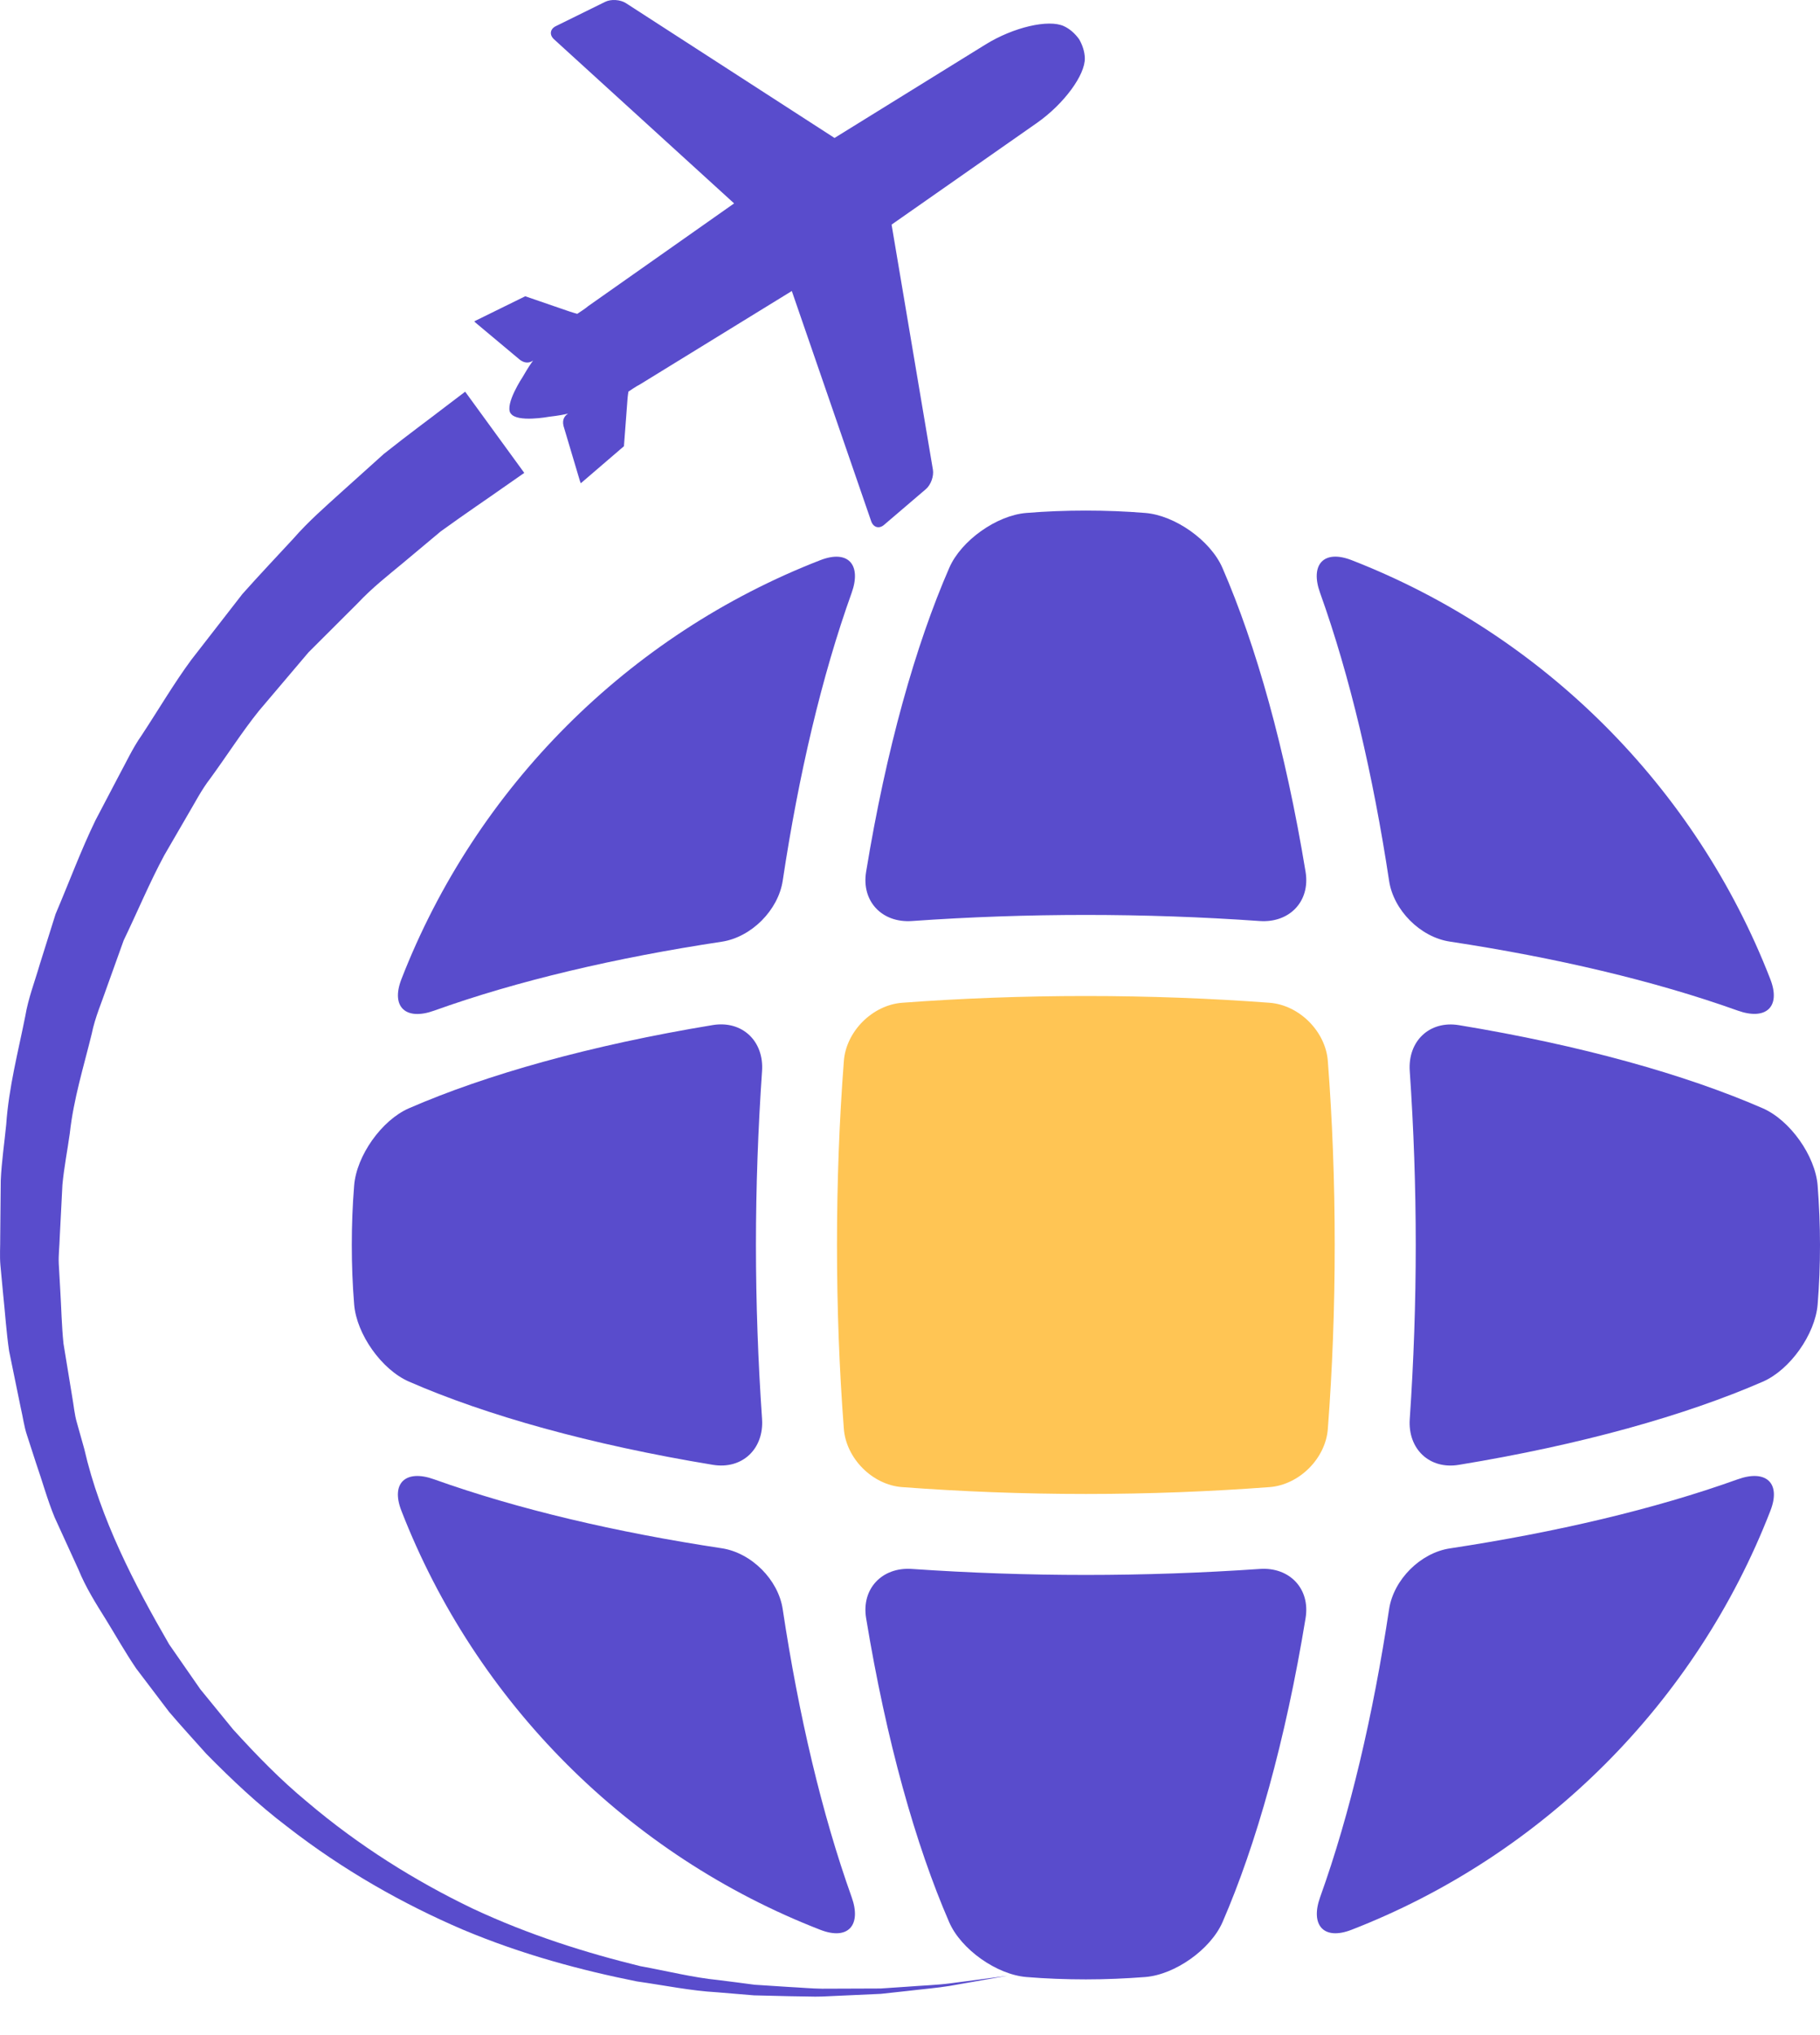
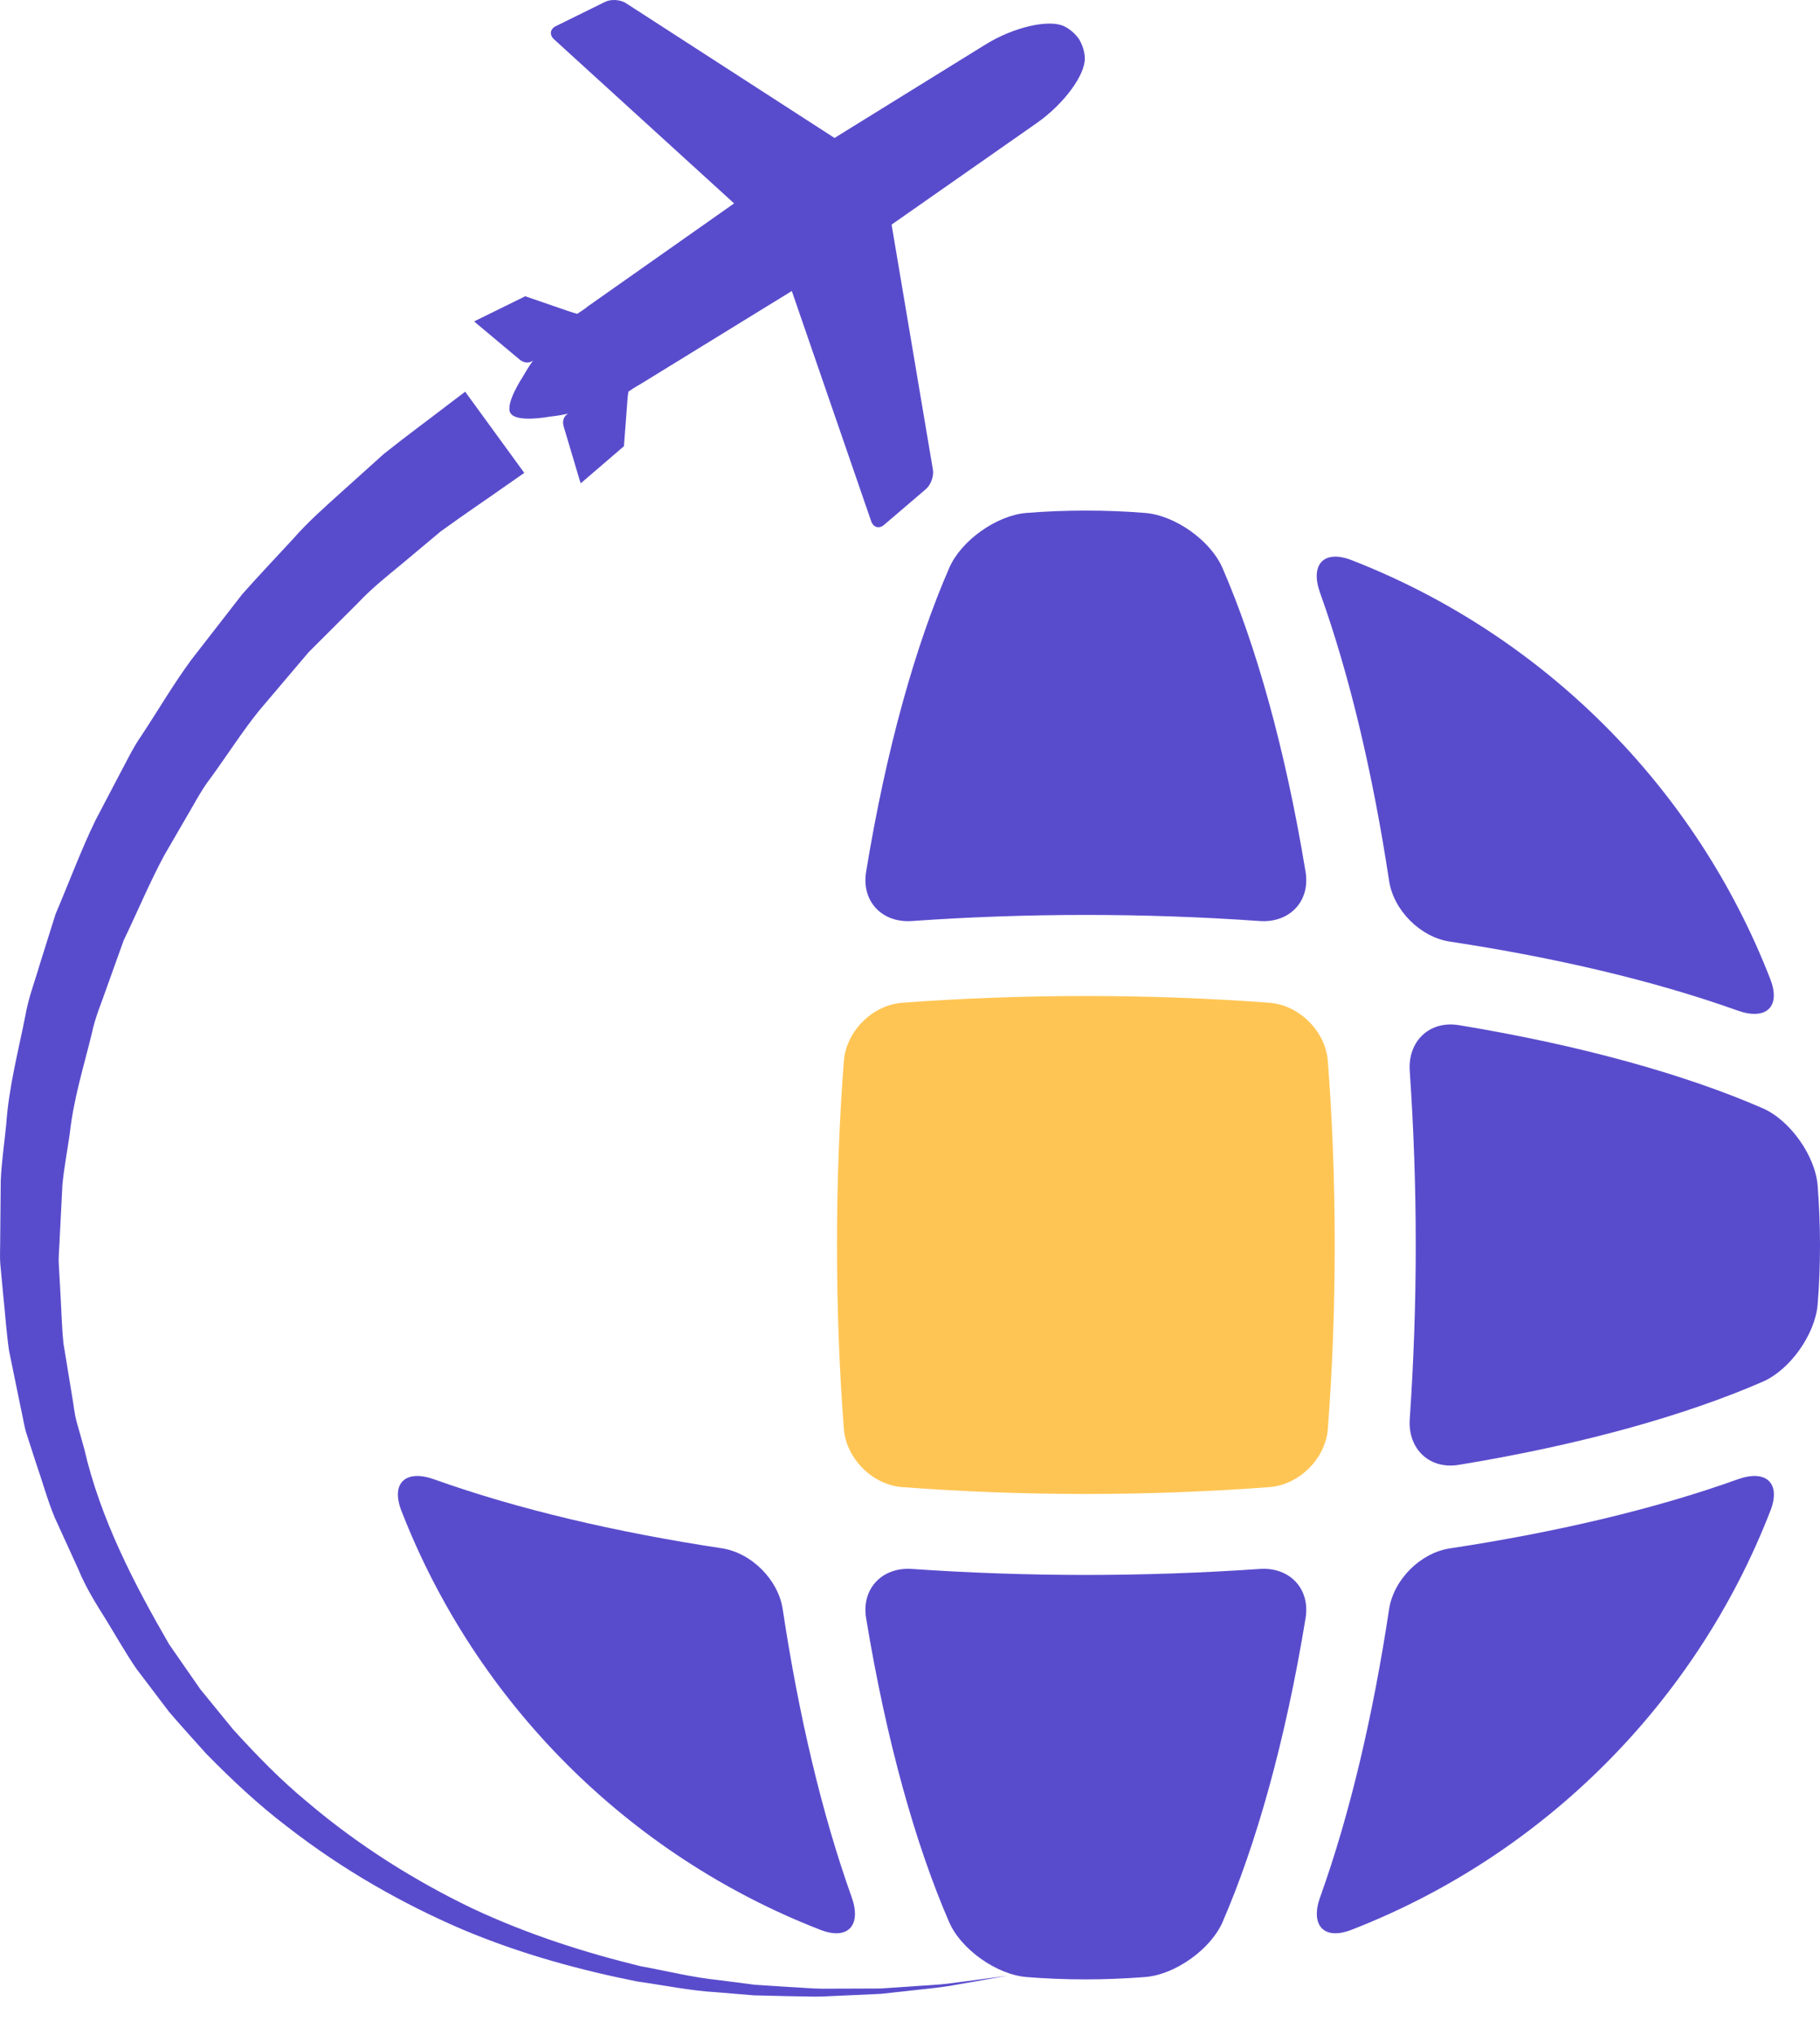
<svg xmlns="http://www.w3.org/2000/svg" width="17" height="19" viewBox="0 0 17 19" fill="none">
-   <path d="M6.659 9.57C5.512 9.759 4.542 10.033 3.82 10.347C3.565 10.458 3.33 10.79 3.308 11.068C3.293 11.251 3.286 11.437 3.286 11.623C3.286 11.81 3.293 11.995 3.308 12.178C3.33 12.456 3.565 12.788 3.82 12.899C4.542 13.214 5.512 13.487 6.659 13.676C6.934 13.721 7.137 13.526 7.118 13.248C7.081 12.709 7.061 12.164 7.061 11.623C7.061 11.083 7.081 10.537 7.118 9.999C7.137 9.721 6.934 9.526 6.659 9.57Z" fill="#594CCC" />
  <path d="M7.662 18.017C7.922 18.118 8.049 17.974 7.955 17.712C7.676 16.932 7.46 16.011 7.311 15.024C7.27 14.748 7.018 14.497 6.742 14.455C5.755 14.306 4.834 14.09 4.054 13.811C3.792 13.717 3.648 13.844 3.749 14.104C4.445 15.895 5.871 17.322 7.662 18.017Z" fill="#594CCC" />
  <path d="M8.867 5.301C8.552 6.023 8.278 6.992 8.09 8.14C8.045 8.415 8.239 8.618 8.517 8.599C9.056 8.561 9.602 8.542 10.142 8.542C10.683 8.542 11.228 8.561 11.767 8.599C12.045 8.618 12.24 8.415 12.195 8.14C12.006 6.993 11.732 6.023 11.418 5.301C11.307 5.046 10.975 4.811 10.697 4.789C10.514 4.774 10.329 4.767 10.142 4.767C9.955 4.767 9.77 4.774 9.587 4.789C9.31 4.811 8.978 5.046 8.867 5.301Z" fill="#594CCC" />
-   <path d="M7.662 5.23C5.871 5.925 4.445 7.352 3.749 9.143C3.649 9.403 3.792 9.53 4.054 9.436C4.834 9.156 5.755 8.941 6.742 8.792C7.018 8.75 7.269 8.498 7.311 8.223C7.46 7.235 7.675 6.315 7.955 5.535C8.049 5.272 7.922 5.129 7.662 5.23Z" fill="#594CCC" />
  <path d="M12.975 8.223C13.016 8.498 13.267 8.75 13.543 8.791C14.53 8.941 15.451 9.156 16.231 9.435C16.494 9.529 16.637 9.402 16.536 9.142C15.841 7.351 14.414 5.925 12.623 5.229C12.363 5.129 12.236 5.272 12.33 5.534C12.61 6.314 12.825 7.235 12.975 8.223Z" fill="#594CCC" />
  <path d="M16.978 11.069C16.956 10.791 16.721 10.459 16.465 10.347C15.743 10.033 14.774 9.76 13.627 9.571C13.352 9.526 13.149 9.721 13.168 9.999C13.205 10.537 13.224 11.083 13.224 11.624C13.224 12.164 13.205 12.71 13.168 13.249C13.149 13.527 13.352 13.722 13.627 13.676C14.774 13.488 15.743 13.214 16.465 12.9C16.721 12.789 16.955 12.456 16.978 12.179C16.993 11.995 17 11.81 17 11.623C17 11.437 16.992 11.251 16.978 11.069Z" fill="#594CCC" />
  <path d="M12.467 11.623C12.467 11.029 12.445 10.456 12.403 9.908C12.383 9.63 12.136 9.383 11.858 9.362C11.31 9.321 10.737 9.299 10.143 9.299C9.549 9.299 8.975 9.321 8.427 9.362C8.149 9.383 7.902 9.63 7.882 9.908C7.84 10.456 7.818 11.029 7.818 11.623C7.818 12.217 7.84 12.79 7.882 13.339C7.903 13.616 8.149 13.864 8.427 13.884C8.975 13.925 9.548 13.948 10.143 13.948C10.736 13.948 11.31 13.925 11.858 13.884C12.136 13.863 12.383 13.616 12.403 13.339C12.445 12.79 12.467 12.217 12.467 11.623Z" fill="#FFC554" />
  <path d="M16.232 13.811C15.452 14.091 14.531 14.306 13.544 14.456C13.268 14.497 13.017 14.748 12.975 15.024C12.826 16.011 12.611 16.933 12.331 17.712C12.237 17.974 12.364 18.118 12.624 18.017C14.415 17.322 15.842 15.896 16.537 14.104C16.638 13.844 16.494 13.717 16.232 13.811Z" fill="#594CCC" />
  <path d="M11.768 14.648C11.229 14.685 10.683 14.704 10.142 14.704C9.601 14.704 9.057 14.685 8.517 14.648C8.24 14.629 8.045 14.832 8.09 15.107C8.279 16.254 8.552 17.223 8.866 17.946C8.977 18.201 9.31 18.435 9.587 18.458C9.77 18.473 9.956 18.48 10.143 18.48C10.329 18.48 10.515 18.472 10.697 18.458C10.975 18.436 11.307 18.201 11.419 17.946C11.733 17.223 12.007 16.254 12.195 15.107C12.24 14.832 12.045 14.629 11.768 14.648Z" fill="#594CCC" />
  <path d="M4.856 3.359C4.91 3.4 4.955 3.384 4.98 3.366C4.962 3.389 4.931 3.435 4.883 3.518C4.883 3.518 4.713 3.773 4.769 3.859L4.771 3.86C4.828 3.947 5.128 3.891 5.128 3.891C5.223 3.88 5.277 3.869 5.307 3.861C5.28 3.878 5.247 3.913 5.264 3.978L5.417 4.491C5.419 4.498 5.422 4.505 5.425 4.512L5.828 4.166L5.861 3.731C5.863 3.697 5.87 3.656 5.87 3.656C5.87 3.656 5.951 3.601 5.976 3.59L7.396 2.717L8.138 4.868C8.159 4.925 8.212 4.94 8.258 4.9L8.649 4.566C8.695 4.526 8.724 4.446 8.714 4.385L8.328 2.097L9.688 1.146C9.938 0.97 10.138 0.699 10.133 0.541C10.131 0.481 10.111 0.42 10.079 0.365L10.078 0.364C10.04 0.312 9.992 0.269 9.937 0.244C9.794 0.178 9.466 0.254 9.206 0.415L7.795 1.288L5.846 0.029C5.794 -0.004 5.708 -0.01 5.653 0.017L5.192 0.244C5.137 0.271 5.13 0.326 5.175 0.367L6.857 1.899L5.494 2.858C5.474 2.877 5.392 2.93 5.392 2.93C5.392 2.93 5.351 2.919 5.319 2.908L4.906 2.766L4.43 3C4.435 3.005 4.439 3.011 4.446 3.016L4.856 3.359Z" fill="#594CCC" />
  <path d="M0.369 10.413C0.392 10.202 0.436 9.999 0.482 9.786C0.499 9.706 0.516 9.626 0.532 9.547C0.55 9.443 0.581 9.346 0.614 9.243C0.63 9.191 0.647 9.14 0.662 9.088L0.802 8.639C0.845 8.538 0.886 8.438 0.927 8.338C1.006 8.145 1.08 7.963 1.164 7.79L1.373 7.393C1.392 7.358 1.411 7.32 1.431 7.281C1.478 7.192 1.521 7.108 1.57 7.038C1.631 6.946 1.686 6.86 1.74 6.775C1.838 6.62 1.931 6.473 2.03 6.339L2.496 5.74C2.599 5.625 2.708 5.508 2.812 5.396L2.961 5.235C3.078 5.101 3.204 4.987 3.326 4.877L3.78 4.469C3.937 4.345 4.071 4.244 4.181 4.161C4.217 4.133 4.251 4.108 4.282 4.085L4.471 4.344C4.436 4.368 4.399 4.394 4.358 4.422C4.241 4.502 4.099 4.601 3.94 4.716L3.923 4.729L3.496 5.085C3.38 5.181 3.248 5.29 3.118 5.428L2.668 5.876L2.651 5.895L2.188 6.442C2.078 6.578 1.98 6.719 1.885 6.855C1.831 6.933 1.776 7.012 1.719 7.091C1.652 7.177 1.597 7.273 1.545 7.366C1.526 7.398 1.508 7.43 1.488 7.462L1.273 7.833C1.178 8.008 1.098 8.184 1.02 8.354C0.975 8.452 0.93 8.55 0.882 8.648L0.87 8.678L0.716 9.107C0.7 9.155 0.684 9.197 0.669 9.239C0.63 9.343 0.587 9.462 0.56 9.59C0.544 9.655 0.525 9.73 0.505 9.805C0.454 10.001 0.402 10.201 0.369 10.413Z" fill="#594CCC" />
  <path d="M4.345 3.657C4.345 3.657 4.276 3.709 4.146 3.808C4.017 3.908 3.827 4.046 3.585 4.238C3.465 4.346 3.332 4.466 3.187 4.596C3.043 4.727 2.883 4.865 2.739 5.03C2.589 5.192 2.428 5.362 2.264 5.546C2.112 5.741 1.953 5.946 1.787 6.16C1.626 6.378 1.483 6.622 1.323 6.865C1.239 6.984 1.177 7.12 1.105 7.252C1.035 7.386 0.964 7.521 0.892 7.658C0.757 7.936 0.646 8.236 0.519 8.534C0.47 8.689 0.421 8.846 0.371 9.005C0.325 9.164 0.264 9.32 0.236 9.487C0.17 9.819 0.082 10.151 0.058 10.499C0.041 10.672 0.015 10.844 0.007 11.02C0.005 11.195 0.003 11.372 0.002 11.549C0.003 11.637 -0.004 11.726 0.004 11.814L0.029 12.08C0.048 12.258 0.059 12.436 0.085 12.613L0.193 13.14C0.214 13.227 0.224 13.317 0.253 13.402L0.336 13.658C0.395 13.827 0.442 14.001 0.51 14.166L0.733 14.654C0.8 14.819 0.895 14.97 0.989 15.12C1.084 15.274 1.165 15.419 1.271 15.576C1.374 15.712 1.477 15.847 1.579 15.982C1.692 16.115 1.812 16.245 1.927 16.374C2.169 16.62 2.415 16.851 2.68 17.052C3.205 17.461 3.767 17.777 4.322 18.015C4.881 18.25 5.434 18.396 5.949 18.499C6.209 18.536 6.456 18.587 6.694 18.6C6.813 18.61 6.929 18.62 7.042 18.629C7.155 18.632 7.264 18.634 7.37 18.637C7.454 18.637 7.536 18.641 7.615 18.641C7.636 18.641 7.658 18.641 7.679 18.64C7.777 18.636 7.873 18.631 7.965 18.627C8.057 18.623 8.145 18.619 8.228 18.615C8.312 18.606 8.392 18.597 8.467 18.589C8.618 18.571 8.754 18.56 8.87 18.541C8.987 18.521 9.085 18.503 9.166 18.489C9.326 18.461 9.411 18.446 9.411 18.446C9.411 18.446 9.325 18.458 9.164 18.479C9.083 18.49 8.984 18.503 8.867 18.518C8.75 18.533 8.615 18.537 8.464 18.549C8.388 18.554 8.309 18.559 8.226 18.565C8.142 18.565 8.054 18.565 7.963 18.566C7.872 18.566 7.777 18.566 7.679 18.567C7.581 18.566 7.479 18.556 7.374 18.551C7.269 18.544 7.161 18.537 7.049 18.53C6.939 18.515 6.825 18.501 6.708 18.486C6.473 18.463 6.232 18.402 5.979 18.356C5.478 18.233 4.944 18.067 4.411 17.817C3.881 17.562 3.353 17.234 2.868 16.822C2.623 16.62 2.396 16.387 2.178 16.147C2.076 16.022 1.974 15.897 1.871 15.771C1.774 15.632 1.677 15.492 1.58 15.352C1.255 14.791 0.937 14.18 0.787 13.527L0.719 13.285C0.695 13.205 0.689 13.12 0.674 13.038L0.593 12.544C0.576 12.379 0.573 12.212 0.563 12.047L0.549 11.799C0.545 11.717 0.556 11.634 0.558 11.552C0.567 11.388 0.575 11.225 0.583 11.062C0.598 10.9 0.63 10.74 0.652 10.581C0.687 10.26 0.783 9.954 0.857 9.651C0.888 9.497 0.952 9.354 1.001 9.209C1.053 9.064 1.104 8.921 1.155 8.78C1.286 8.508 1.399 8.236 1.535 7.984C1.607 7.86 1.678 7.738 1.748 7.617C1.819 7.498 1.881 7.375 1.964 7.268C2.123 7.05 2.262 6.831 2.419 6.636C2.58 6.446 2.735 6.263 2.882 6.09C3.043 5.929 3.196 5.777 3.339 5.634C3.479 5.485 3.625 5.372 3.757 5.262C3.888 5.152 4.009 5.052 4.117 4.961C4.359 4.786 4.561 4.651 4.692 4.558C4.826 4.465 4.897 4.415 4.897 4.415L4.345 3.657ZM9.411 18.447H9.412H9.411Z" fill="#594CCC" />
</svg>